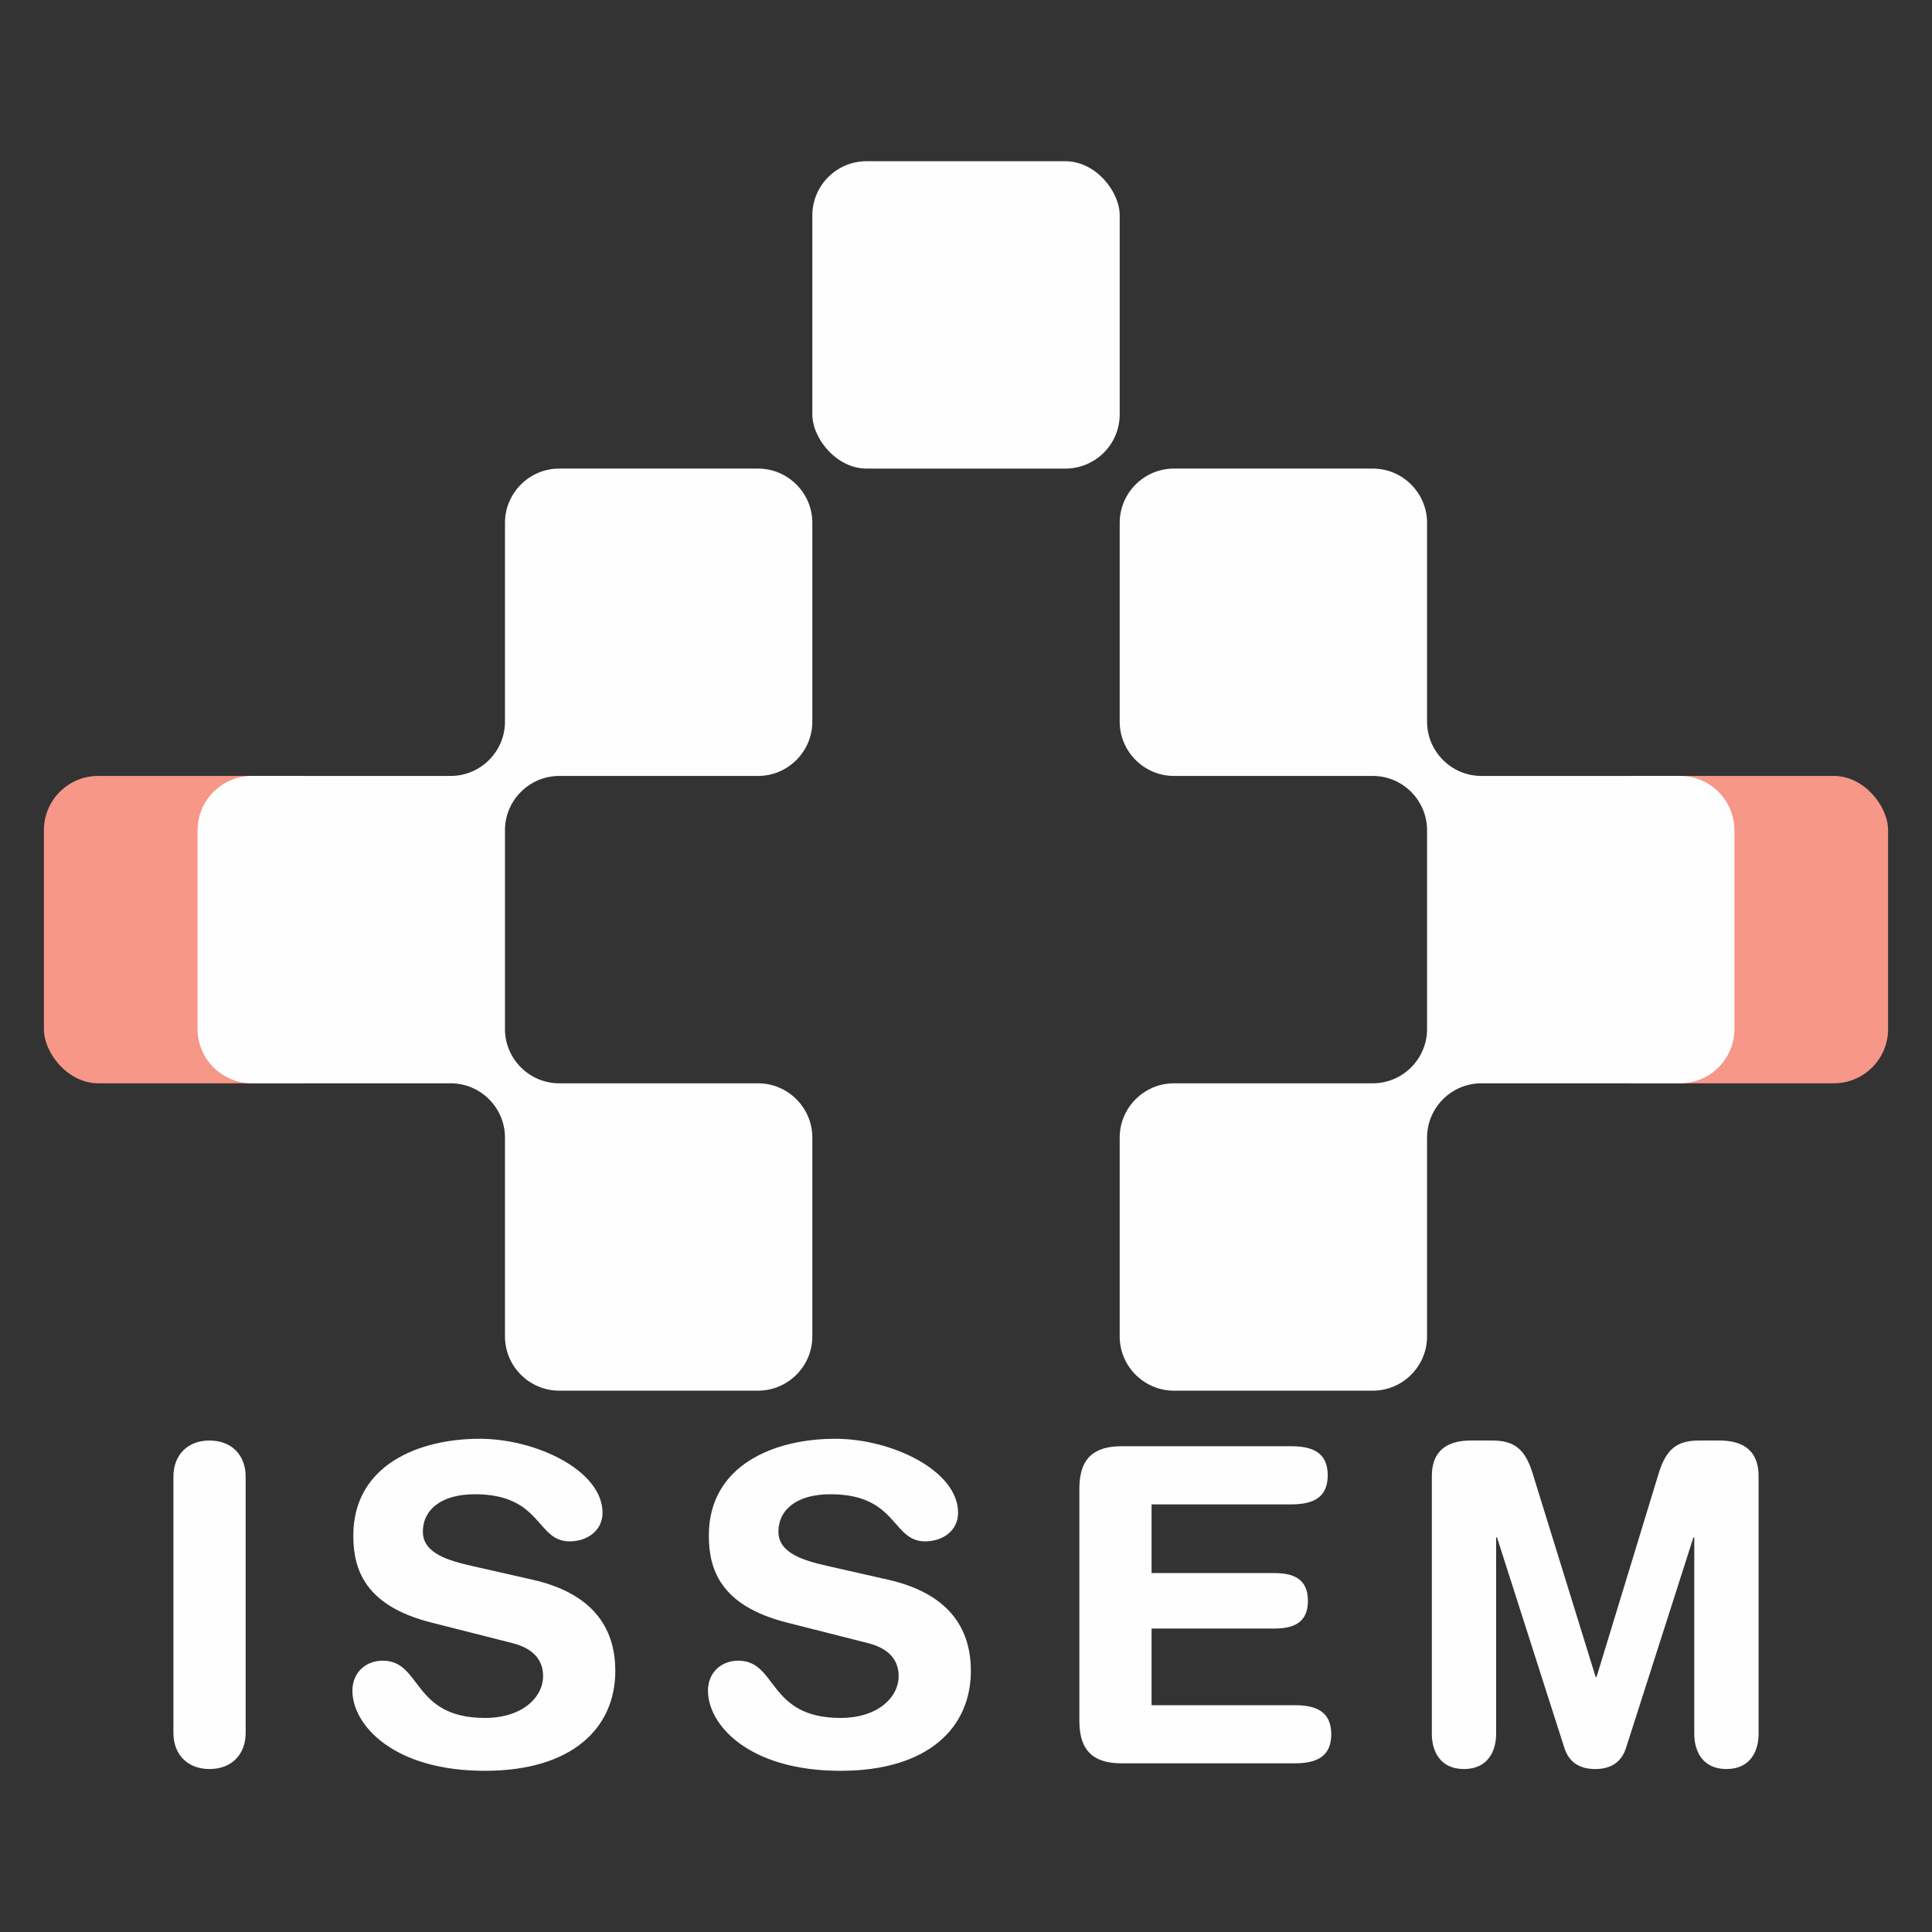
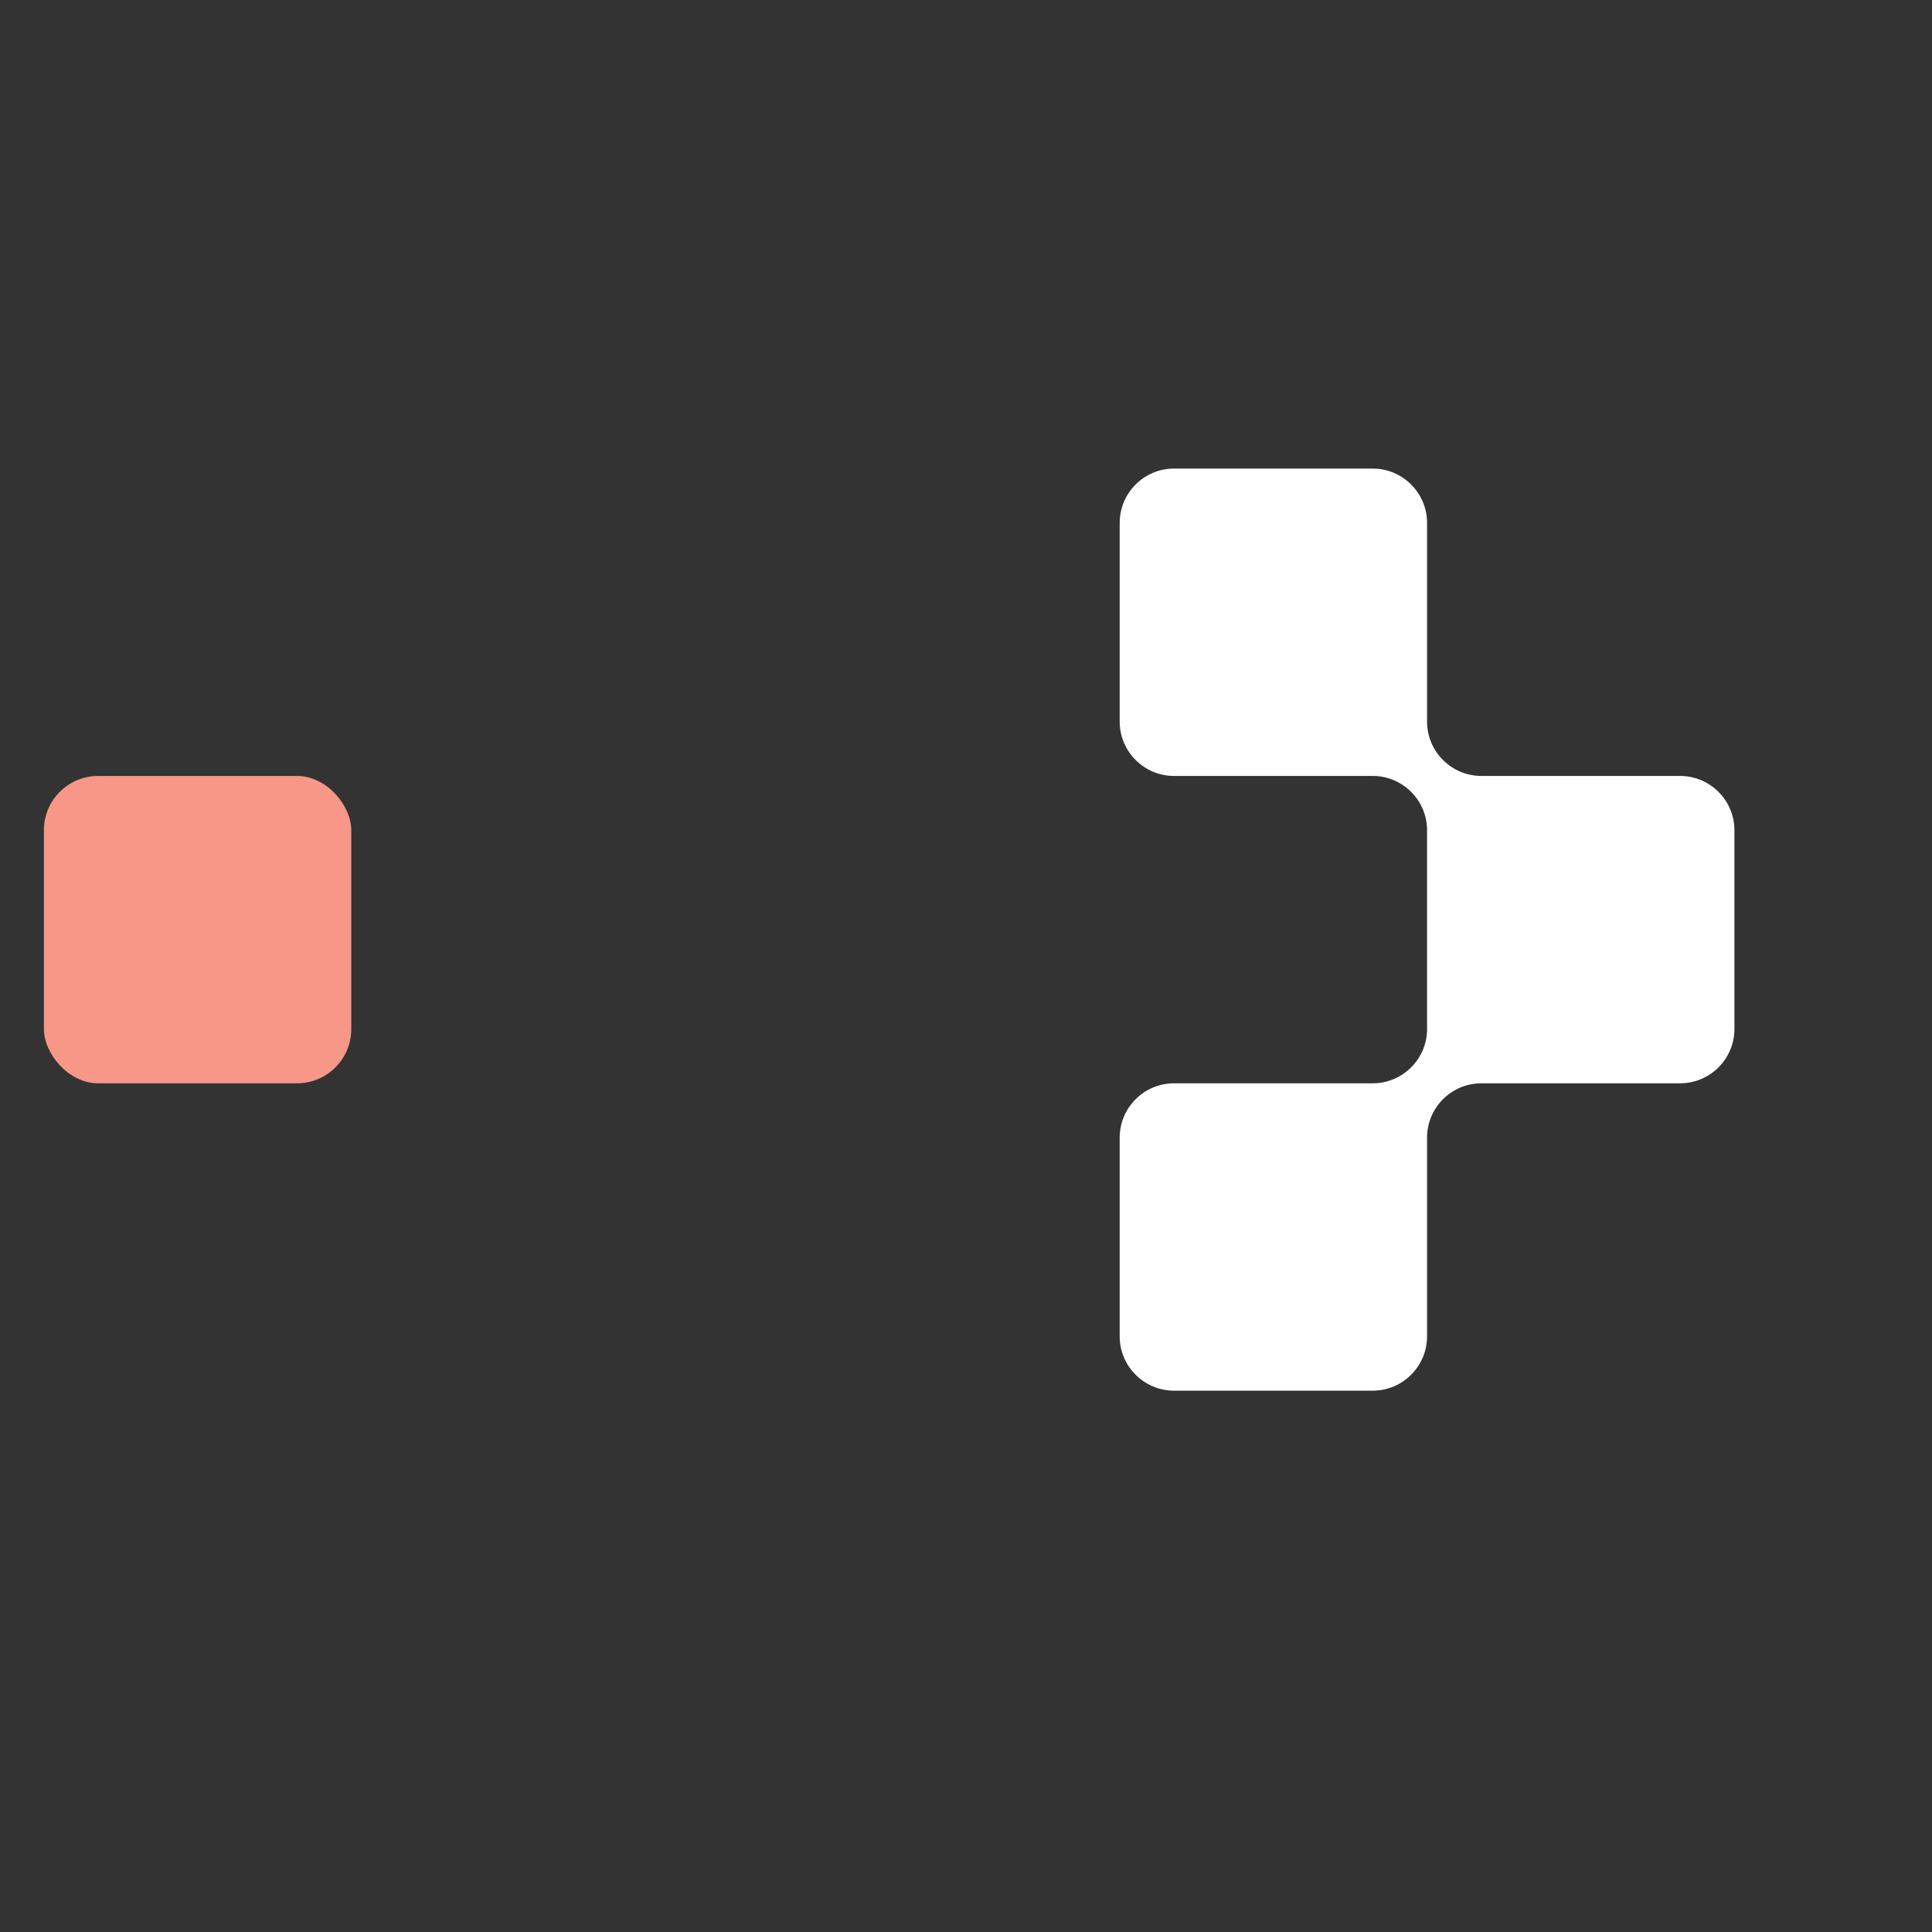
<svg xmlns="http://www.w3.org/2000/svg" xml:space="preserve" width="2200px" height="2200px" version="1.1" style="shape-rendering:geometricPrecision; text-rendering:geometricPrecision; image-rendering:optimizeQuality; fill-rule:evenodd; clip-rule:evenodd" viewBox="0 0 631.78 631.78">
  <rect x="0" y="0" width="631.78" height="631.78" fill="#333333" stroke="none" />
  <defs>
    <style type="text/css">
   
    .fil3 {fill:none}
    .fil2 {fill:#FEFEFE}
    .fil1 {fill:#F69788}
    .fil0 {fill:#FEFEFE;fill-rule:nonzero}
   
  </style>
  </defs>
  <g id="Layer_x0020_1">
    <g id="_2416654308032">
-       <path class="fil0" d="M56.71 566.68c0,7.06 4.61,11.81 11.81,11.81 7.2,0 11.81,-4.75 11.81,-11.81l0 -83.81c0,-7.06 -4.61,-11.81 -11.81,-11.81 -7.2,0 -11.81,4.75 -11.81,11.81l0 83.81zm97.7 -54.58c-7.49,-1.72 -16.13,-4.03 -16.13,-11.23 0,-7.2 6.05,-12.24 16.99,-12.24 22.03,0 20.02,15.41 30.96,15.41 5.76,0 10.8,-3.46 10.8,-9.36 0,-13.82 -21.74,-24.19 -40.18,-24.19 -20.01,0 -41.32,8.64 -41.32,31.68 0,11.09 3.88,22.89 25.34,28.37l26.64 6.76c8.06,2.02 10.08,6.63 10.08,10.8 0,6.92 -6.77,13.68 -19.01,13.68 -23.9,0 -20.59,-18.72 -33.41,-18.72 -5.76,0 -9.93,4.04 -9.93,9.8 0,11.23 13.39,26.21 43.34,26.21 28.51,0 42.63,-13.97 42.63,-32.69 0,-12.1 -5.47,-24.92 -27.08,-29.81l-19.72 -4.47zm116.26 0c-7.48,-1.72 -16.12,-4.03 -16.12,-11.23 0,-7.2 6.04,-12.24 16.99,-12.24 22.03,0 20.02,15.41 30.96,15.41 5.76,0 10.8,-3.46 10.8,-9.36 0,-13.82 -21.74,-24.19 -40.18,-24.19 -20.01,0 -41.33,8.64 -41.33,31.68 0,11.09 3.89,22.89 25.35,28.37l26.64 6.76c8.06,2.02 10.08,6.63 10.08,10.8 0,6.92 -6.77,13.68 -19.01,13.68 -23.9,0 -20.59,-18.72 -33.41,-18.72 -5.76,0 -9.93,4.04 -9.93,9.8 0,11.23 13.39,26.21 43.34,26.21 28.51,0 42.63,-13.97 42.63,-32.69 0,-12.1 -5.48,-24.92 -27.08,-29.81l-19.73 -4.47zm82.29 50.69c0,10.52 5.47,13.83 13.82,13.83l56.6 0c6.91,0 11.95,-2.02 11.95,-9.51 0,-7.49 -5.04,-9.5 -11.95,-9.5l-46.81 0 0 -25.06 40.04 0c6.19,0 11.09,-1.73 11.09,-9.07 0,-7.34 -4.9,-9.07 -11.09,-9.07l-40.04 0 0 -22.47 45.65 0c6.92,0 11.96,-2.01 11.96,-9.5 0,-7.49 -5.04,-9.51 -11.96,-9.51l-55.44 0c-8.35,0 -13.82,3.32 -13.82,13.83l0 76.03zm115.26 4.18c0,5.9 2.88,11.52 10.51,11.52 7.63,0 10.51,-5.62 10.51,-11.52l0 -64.23 0.29 0 22.03 68.84c1.59,4.89 5.19,6.91 10.08,6.91 4.9,0 8.5,-2.02 10.08,-6.91l22.04 -68.84 0.28 0 0 64.23c0,5.9 2.88,11.52 10.52,11.52 7.63,0 10.51,-5.62 10.51,-11.52l0 -84.24c0,-9.51 -6.48,-11.67 -12.82,-11.67l-6.62 0c-7.35,0 -10.8,2.88 -13.25,10.8l-20.3 66.53 -0.29 0 -20.59 -66.53c-2.45,-7.92 -5.91,-10.8 -13.25,-10.8l-6.91 0c-6.34,0 -12.82,2.16 -12.82,11.67l0 84.24z" />
      <g>
        <rect class="fil1" x="14.36" y="253.74" width="100.51" height="100.51" rx="17.74" ry="17.74" />
-         <path class="fil2" d="M165.13 271.48l0 65.04c0,9.75 7.98,17.73 17.73,17.73l65.04 0c9.75,0 17.74,7.98 17.74,17.74l0 65.04c0,9.75 -7.99,17.73 -17.74,17.73l-65.04 0c-9.75,0 -17.73,-7.98 -17.73,-17.73l0 -65.04c0,-9.76 -7.99,-17.74 -17.74,-17.74l-65.04 0c-9.75,0 -17.74,-7.98 -17.74,-17.73l0 -65.04c0,-9.76 7.99,-17.74 17.74,-17.74l65.04 0c9.75,0 17.74,-7.98 17.74,-17.74l0 -65.03c0,-9.76 7.98,-17.74 17.73,-17.74l65.04 0c9.75,0 17.74,7.98 17.74,17.74l0 65.03c0,9.76 -7.99,17.74 -17.74,17.74l-65.04 0c-9.75,0 -17.73,7.98 -17.73,17.74z" />
-         <rect class="fil2" x="265.64" y="52.72" width="100.51" height="100.51" rx="17.74" ry="17.74" />
-         <rect class="fil1" x="516.91" y="253.74" width="100.51" height="100.51" rx="17.74" ry="17.74" />
        <path class="fil2" d="M466.66 271.48l0 65.04c0,9.75 -7.98,17.73 -17.74,17.73l-65.04 0c-9.75,0 -17.73,7.98 -17.73,17.74l0 65.04c0,9.75 7.98,17.73 17.73,17.73l65.04 0c9.76,0 17.74,-7.98 17.74,-17.73l0 -65.04c0,-9.76 7.98,-17.74 17.74,-17.74l65.03 0c9.76,0 17.74,-7.98 17.74,-17.73l0 -65.04c0,-9.76 -7.98,-17.74 -17.74,-17.74l-65.03 0c-9.76,0 -17.74,-7.98 -17.74,-17.74l0 -65.03c0,-9.76 -7.98,-17.74 -17.74,-17.74l-65.04 0c-9.75,0 -17.73,7.98 -17.73,17.74l0 65.03c0,9.76 7.98,17.74 17.73,17.74l65.04 0c9.76,0 17.74,7.98 17.74,17.74z" />
      </g>
    </g>
-     <rect class="fil3" width="631.78" height="631.78" />
  </g>
</svg>